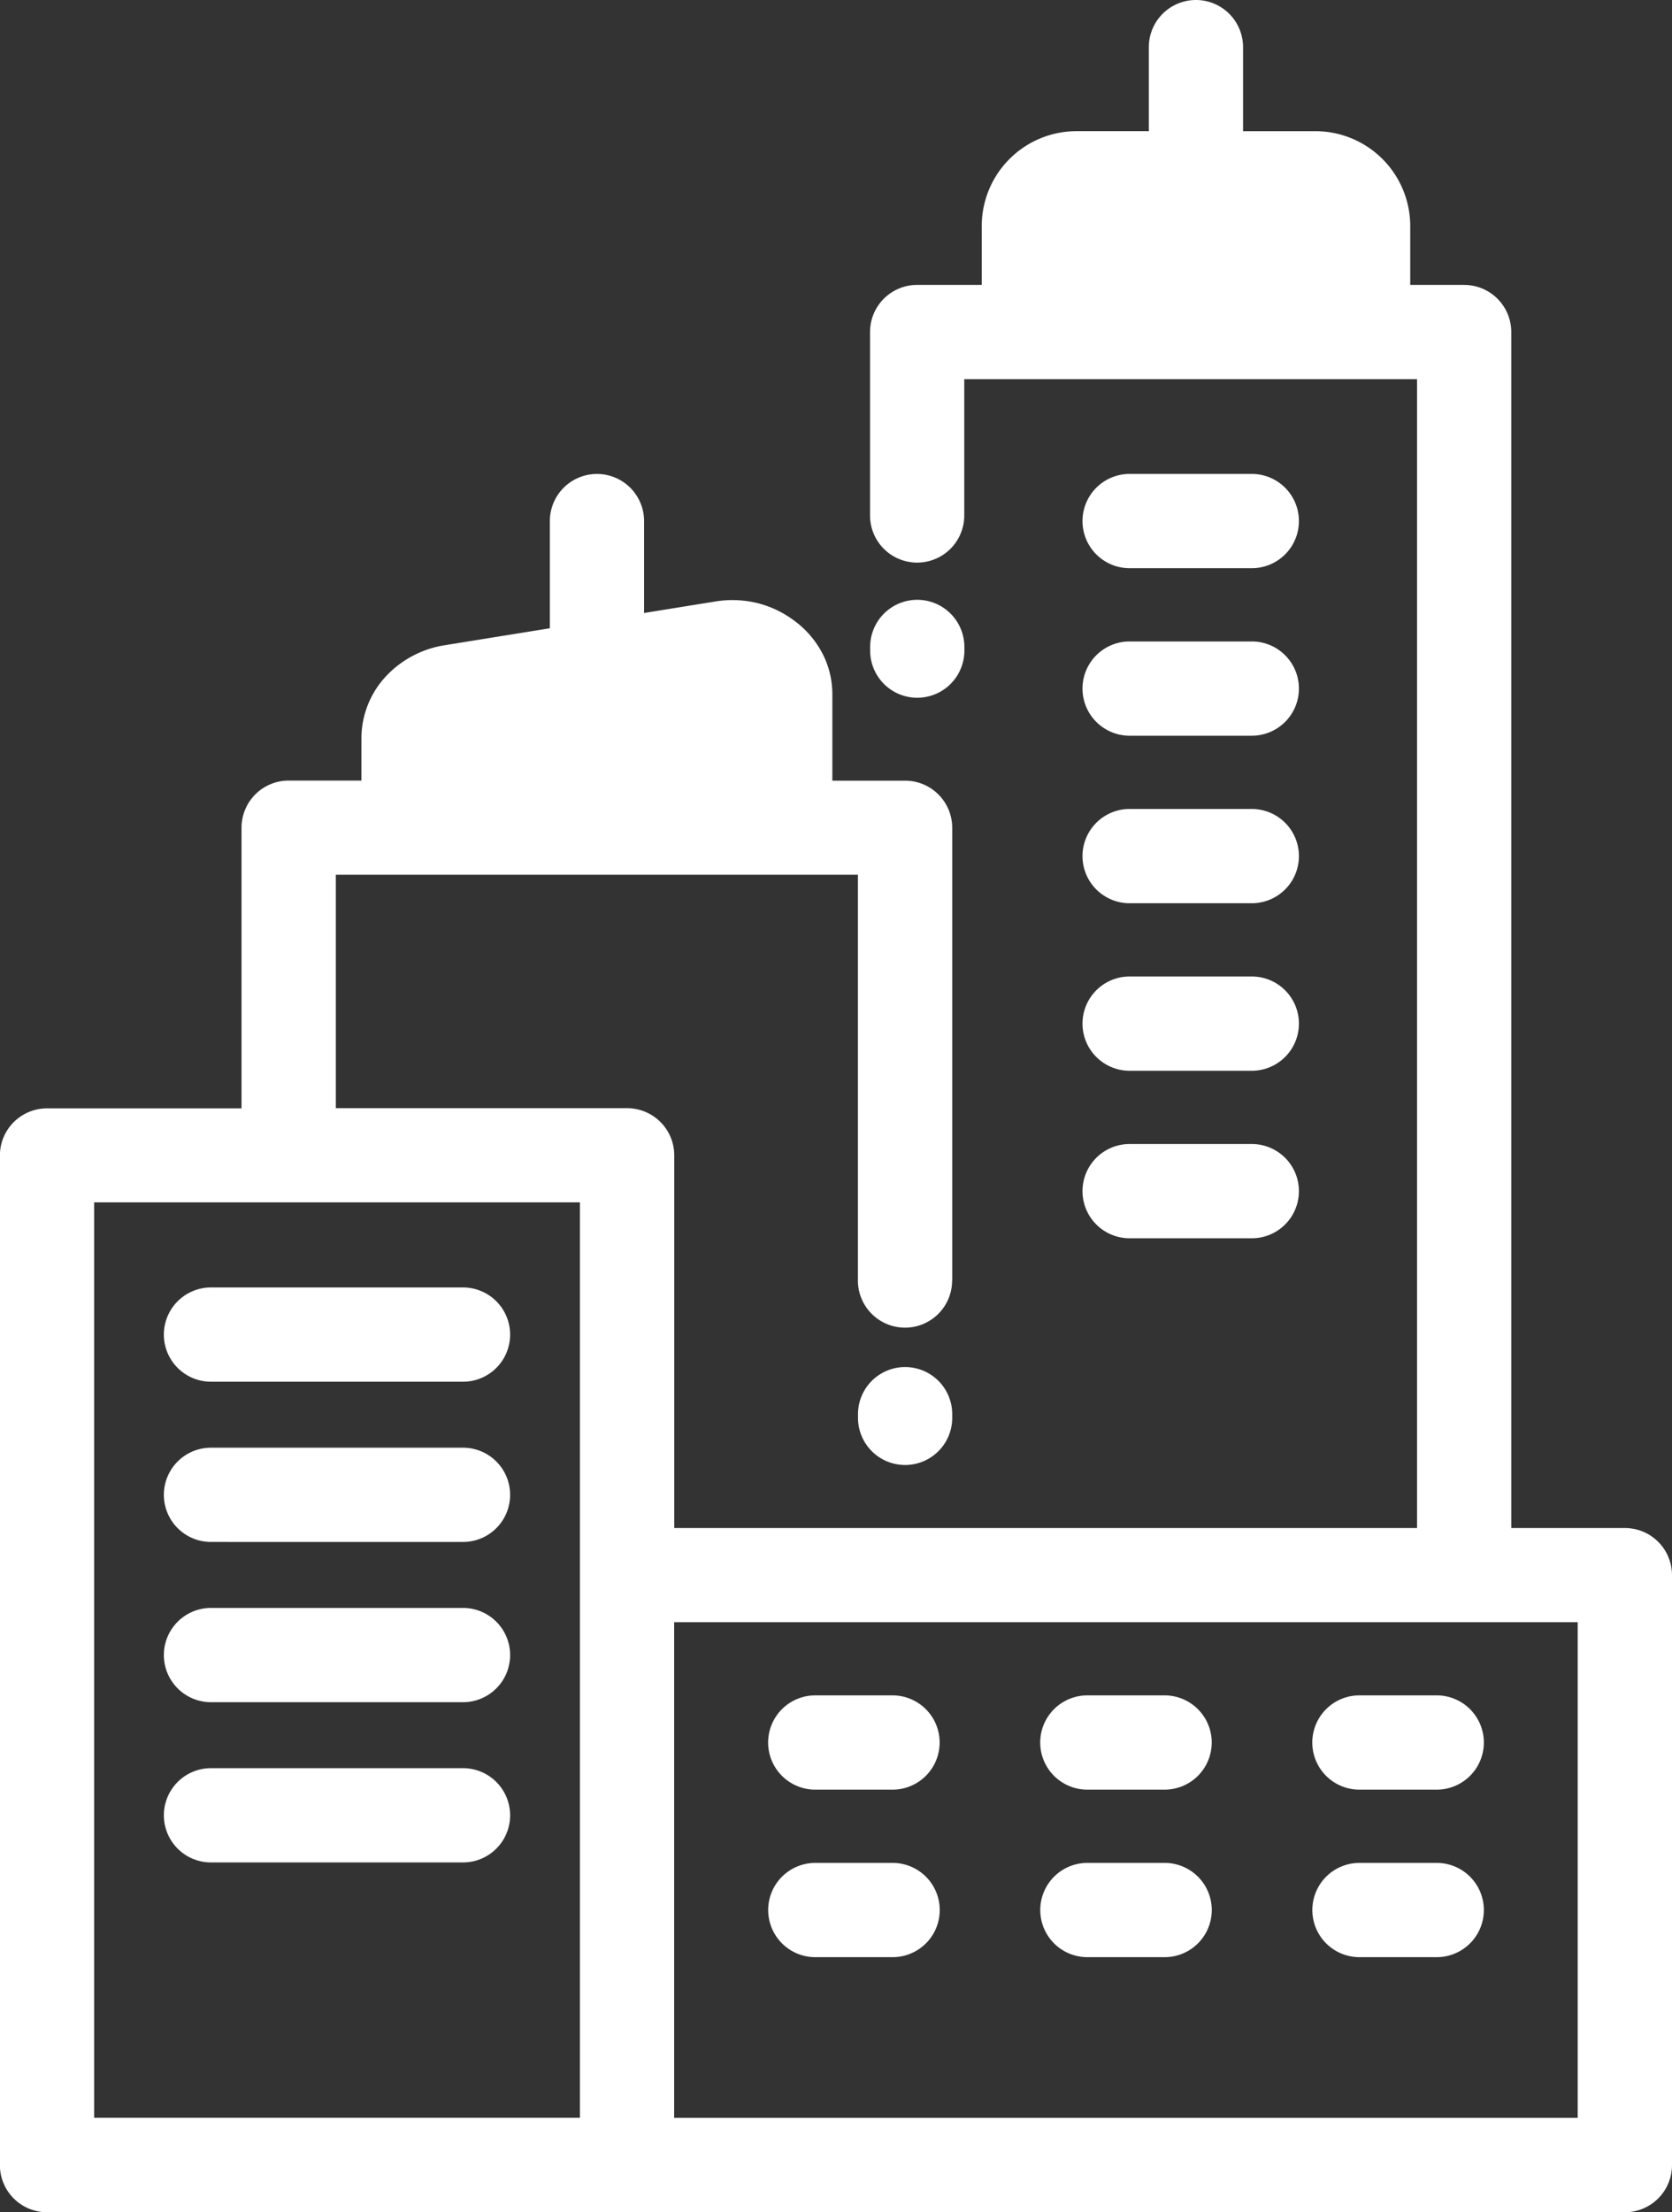
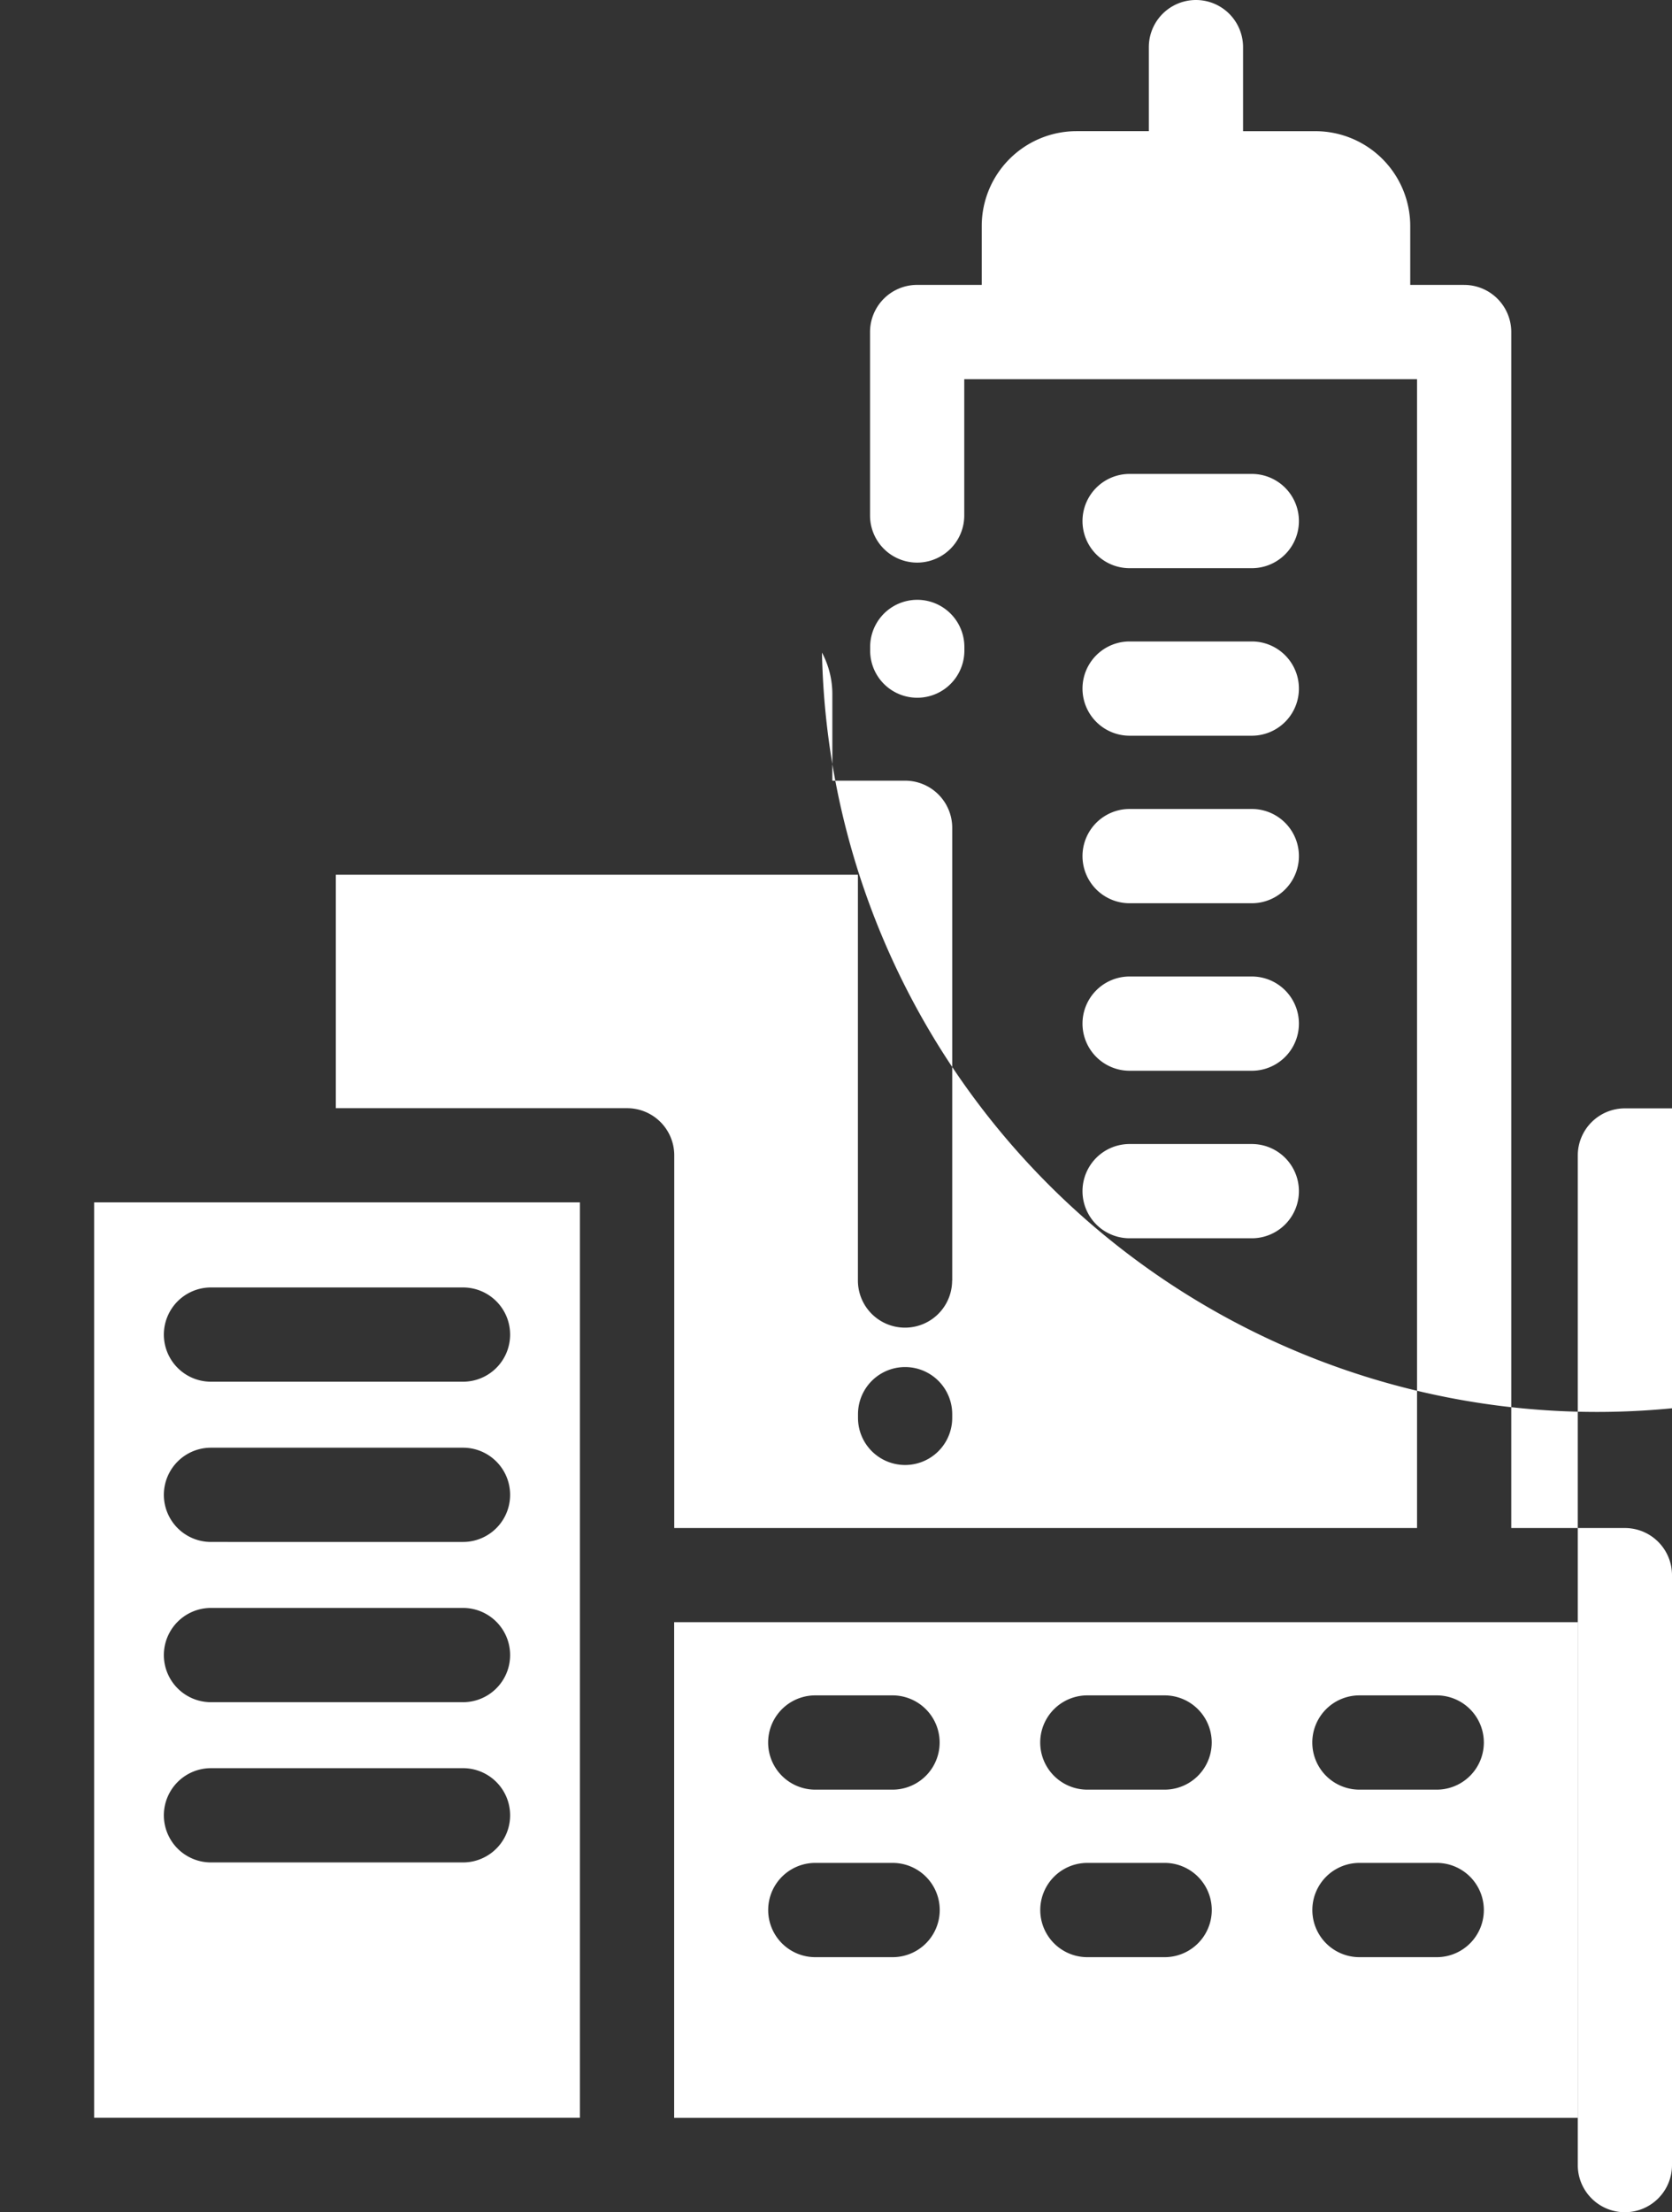
<svg xmlns="http://www.w3.org/2000/svg" width="70.984" height="93.879" viewBox="0 0 70.984 93.879">
  <rect x="0" y="0" width="70.984" height="93.879" fill="#333333" stroke="none" />
-   <path id="np_company_7127191_000000" d="M54.926,57.406a2,2,0,0,1-4,0V40.187H28.762v9.906H41.129a2,2,0,0,1,2,2V67.909H74.664V19.155H55.441V24.94a2,2,0,1,1-4,0V17.155a2,2,0,0,1,2-2h2.742V12.643a4.028,4.028,0,0,1,4.012-4.012h3.082V5.065a2,2,0,0,1,4,0V8.632h3.086a4.028,4.028,0,0,1,4.012,4.012v2.512h2.289a2,2,0,0,1,2,2V67.909h4.824a2,2,0,0,1,2,2V94.944a2,2,0,0,1-2,2H16.5a2,2,0,0,1-2-2V52.1a2,2,0,0,1,2-2h8.258V38.19a2,2,0,0,1,2-2h3.09v-1.8a3.868,3.868,0,0,1,1.07-2.656,4.34,4.34,0,0,1,2.473-1.289l4.457-.719V25.178a2,2,0,0,1,4,0v3.9l3-.484a4.491,4.491,0,0,1,1.758.051,4.372,4.372,0,0,1,1.605.75A4.06,4.06,0,0,1,49.4,30.757a3.764,3.764,0,0,1,.441,1.785v3.652H52.93a2,2,0,0,1,2,2V57.413Zm7.535-1.793a2,2,0,0,1,0-4h5.188a2,2,0,0,1,0,4Zm0-7.109a2,2,0,0,1,0-4h5.188a2,2,0,0,1,0,4Zm0-7.109a2,2,0,0,1,0-4h5.188a2,2,0,0,1,0,4Zm0-7.109a2,2,0,1,1,0-4h5.188a2,2,0,0,1,0,4Zm0-7.109a2,2,0,0,1,0-4h5.188a2,2,0,0,1,0,4ZM54.93,63.234a2,2,0,0,1-4,0v-.156a2,2,0,0,1,4,0Zm.516-32.559a2,2,0,0,1-4,0v-.156a2,2,0,0,1,4,0ZM72.219,86.12a2,2,0,0,1,0-4H75.5a2,2,0,0,1,0,4Zm-11.551,0a2,2,0,0,1,0-4h3.281a2,2,0,0,1,0,4Zm-11.551,0a2,2,0,0,1,0-4H52.4a2,2,0,1,1,0,4Zm23.1-7.109a2,2,0,0,1,0-4H75.5a2,2,0,0,1,0,4Zm-11.551,0a2,2,0,0,1,0-4h3.281a2,2,0,0,1,0,4Zm-11.551,0a2,2,0,0,1,0-4h3.281a2,2,0,0,1,0,4ZM23.461,82.1a2,2,0,0,1,0-4h10.7a2,2,0,0,1,0,4Zm0-6.8a2,2,0,0,1,0-4h10.7a2,2,0,0,1,0,4Zm0-6.8a2,2,0,0,1,0-4h10.7a2,2,0,0,1,0,4Zm0-6.8a2,2,0,0,1,0-4h10.7a2,2,0,0,1,0,4ZM43.125,71.905V92.94H81.484V71.905Zm-4-17.816H18.5V92.937H39.125Z" transform="translate(-14.504 -3.065)" fill="#fff" />
+   <path id="np_company_7127191_000000" d="M54.926,57.406a2,2,0,0,1-4,0V40.187H28.762v9.906H41.129a2,2,0,0,1,2,2V67.909H74.664V19.155H55.441V24.94a2,2,0,1,1-4,0V17.155a2,2,0,0,1,2-2h2.742V12.643a4.028,4.028,0,0,1,4.012-4.012h3.082V5.065a2,2,0,0,1,4,0V8.632h3.086a4.028,4.028,0,0,1,4.012,4.012v2.512h2.289a2,2,0,0,1,2,2V67.909h4.824a2,2,0,0,1,2,2V94.944a2,2,0,0,1-2,2a2,2,0,0,1-2-2V52.1a2,2,0,0,1,2-2h8.258V38.19a2,2,0,0,1,2-2h3.09v-1.8a3.868,3.868,0,0,1,1.07-2.656,4.34,4.34,0,0,1,2.473-1.289l4.457-.719V25.178a2,2,0,0,1,4,0v3.9l3-.484a4.491,4.491,0,0,1,1.758.051,4.372,4.372,0,0,1,1.605.75A4.06,4.06,0,0,1,49.4,30.757a3.764,3.764,0,0,1,.441,1.785v3.652H52.93a2,2,0,0,1,2,2V57.413Zm7.535-1.793a2,2,0,0,1,0-4h5.188a2,2,0,0,1,0,4Zm0-7.109a2,2,0,0,1,0-4h5.188a2,2,0,0,1,0,4Zm0-7.109a2,2,0,0,1,0-4h5.188a2,2,0,0,1,0,4Zm0-7.109a2,2,0,1,1,0-4h5.188a2,2,0,0,1,0,4Zm0-7.109a2,2,0,0,1,0-4h5.188a2,2,0,0,1,0,4ZM54.93,63.234a2,2,0,0,1-4,0v-.156a2,2,0,0,1,4,0Zm.516-32.559a2,2,0,0,1-4,0v-.156a2,2,0,0,1,4,0ZM72.219,86.12a2,2,0,0,1,0-4H75.5a2,2,0,0,1,0,4Zm-11.551,0a2,2,0,0,1,0-4h3.281a2,2,0,0,1,0,4Zm-11.551,0a2,2,0,0,1,0-4H52.4a2,2,0,1,1,0,4Zm23.1-7.109a2,2,0,0,1,0-4H75.5a2,2,0,0,1,0,4Zm-11.551,0a2,2,0,0,1,0-4h3.281a2,2,0,0,1,0,4Zm-11.551,0a2,2,0,0,1,0-4h3.281a2,2,0,0,1,0,4ZM23.461,82.1a2,2,0,0,1,0-4h10.7a2,2,0,0,1,0,4Zm0-6.8a2,2,0,0,1,0-4h10.7a2,2,0,0,1,0,4Zm0-6.8a2,2,0,0,1,0-4h10.7a2,2,0,0,1,0,4Zm0-6.8a2,2,0,0,1,0-4h10.7a2,2,0,0,1,0,4ZM43.125,71.905V92.94H81.484V71.905Zm-4-17.816H18.5V92.937H39.125Z" transform="translate(-14.504 -3.065)" fill="#fff" />
</svg>